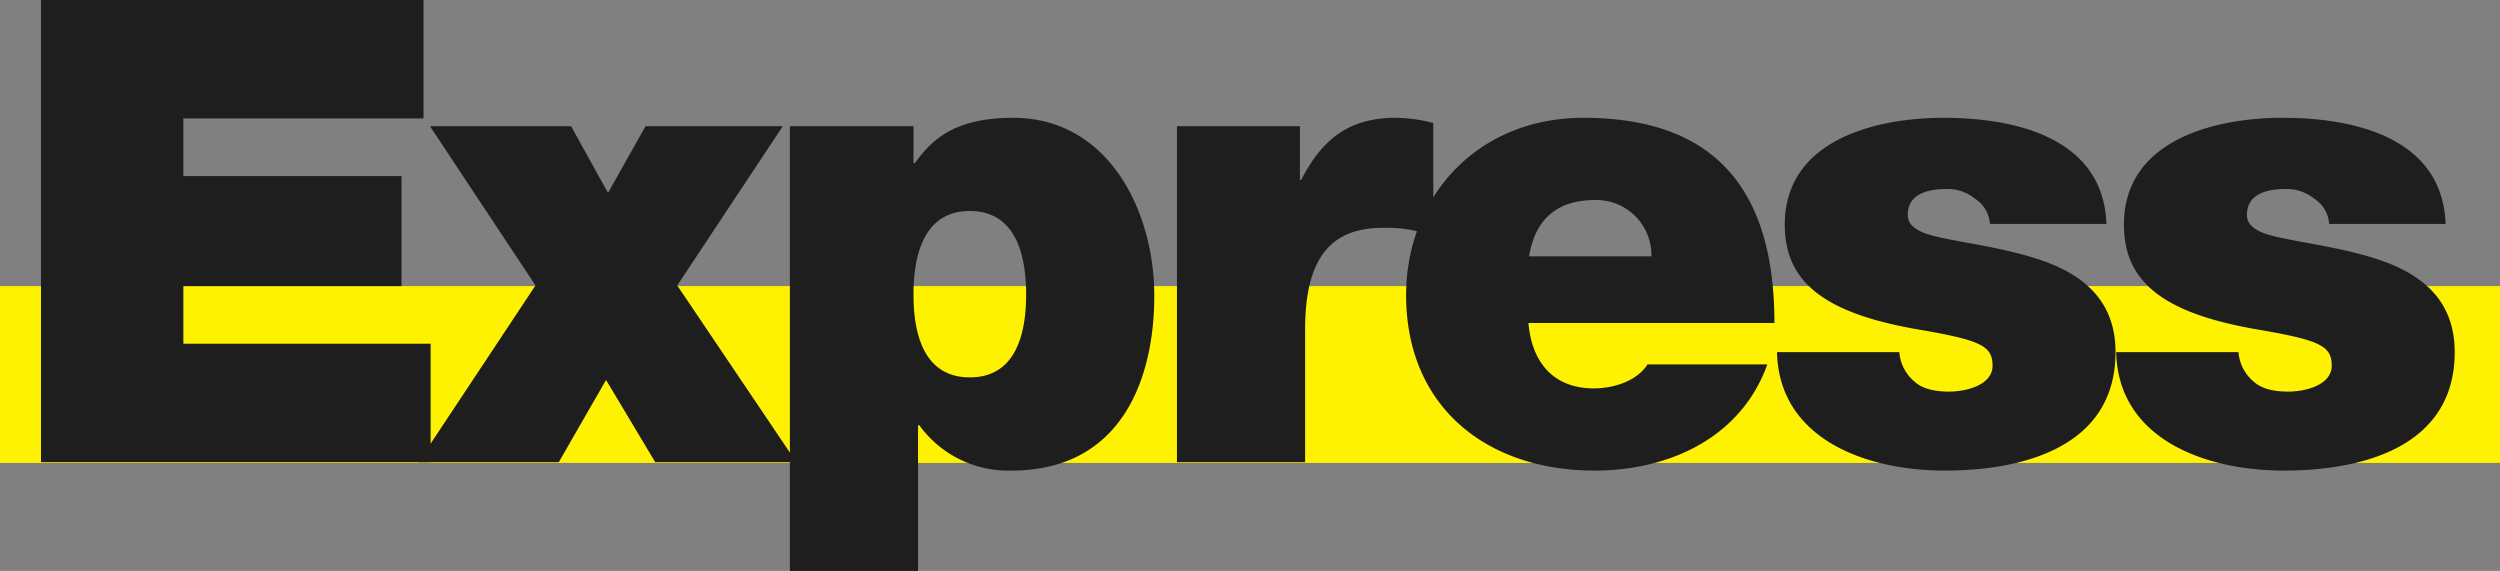
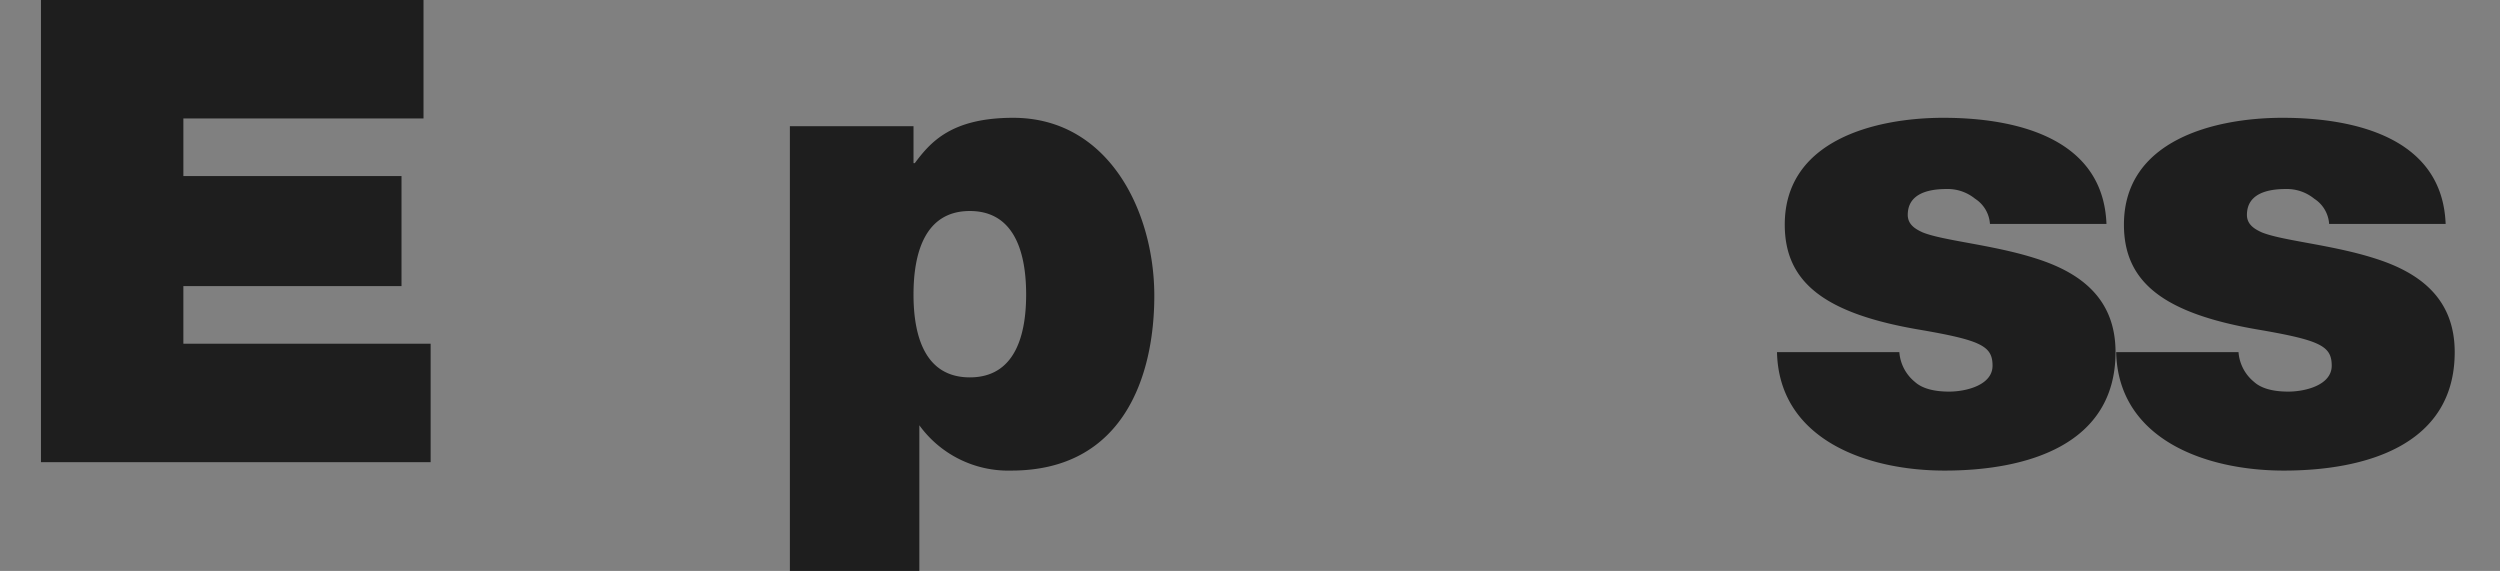
<svg xmlns="http://www.w3.org/2000/svg" viewBox="0 0 426.615 97.424">
  <rect x="0" y="0" width="426.615" height="97.424" fill="#808080" stroke="none" />
  <defs>
    <style>
      .a {
        fill: #fff200;
      }

      .b {
        fill: #1e1e1e;
      }
    </style>
  </defs>
  <title>express-logo-desktop</title>
-   <polygon class="a" points="0 48.822 0 78.995 426.615 78.995 426.615 48.822 0 48.822 0 48.822" />
  <g>
    <path class="b" d="M6.99,0H72.271V20.214h-40.98v9.831H68.516V48.822H31.291v9.831H73.486V78.867H6.99Z" />
-     <path class="b" d="M91.379,48.712,73.375,21.539H97.455l6.296,11.377,6.407-11.377h23.417L115.569,48.712,135.894,78.867H111.814l-8.395-14.028L95.355,78.867H71.386Z" />
-     <path class="b" d="M134.789,21.539h21.098v6.296h.221c2.651-3.535,6.186-7.732,16.79-7.732,16.237,0,24.08,15.906,24.08,30.376,0,13.586-5.191,29.823-24.411,29.823a18.715,18.715,0,0,1-15.685-7.731h-.221V97.424H134.789Zm30.708,42.858c7.842,0,9.61-7.401,9.61-14.139,0-6.738-1.768-14.25-9.61-14.25-7.843,0-9.61,7.511-9.61,14.25C155.886,56.996,157.653,64.397,165.496,64.397Z" />
-     <path class="b" d="M200.841,21.539h20.987v9.168h.221c3.535-6.959,8.175-10.604,16.127-10.604a26.299,26.299,0,0,1,6.407.883V40.317a22.106,22.106,0,0,0-8.616-1.436c-8.726,0-13.255,4.971-13.255,17.342V78.867H200.841Z" />
-     <path class="b" d="M260.824,55.118c.553,6.628,4.197,11.157,11.156,11.157,3.535,0,7.401-1.326,9.168-4.088H301.584c-4.419,12.372-16.569,18.115-29.493,18.115-18.336,0-32.143-10.824-32.143-29.934,0-16.679,12.039-30.266,30.265-30.266,22.755,0,32.586,12.592,32.586,35.015Zm20.987-11.377a9.411,9.411,0,0,0-9.61-9.61c-6.627,0-10.272,3.424-11.267,9.61Z" />
+     <path class="b" d="M134.789,21.539h21.098v6.296h.221c2.651-3.535,6.186-7.732,16.79-7.732,16.237,0,24.08,15.906,24.08,30.376,0,13.586-5.191,29.823-24.411,29.823a18.715,18.715,0,0,1-15.685-7.731V97.424H134.789Zm30.708,42.858c7.842,0,9.61-7.401,9.61-14.139,0-6.738-1.768-14.25-9.61-14.25-7.843,0-9.61,7.511-9.61,14.25C155.886,56.996,157.653,64.397,165.496,64.397Z" />
    <path class="b" d="M339.579,38.219a5.538,5.538,0,0,0-2.541-4.308,7.408,7.408,0,0,0-4.86-1.657c-3.093,0-6.627.773-6.627,4.418,0,1.657,1.325,2.43,2.54,2.982,3.535,1.436,11.93,2.099,19.22,4.418,7.401,2.32,13.697,6.627,13.697,16.016,0,15.906-15.243,20.214-29.161,20.214-13.476,0-28.277-5.412-28.608-20.214h20.876a7.235,7.235,0,0,0,2.651,5.081c1.215,1.105,3.203,1.657,5.854,1.657,2.872,0,7.4-1.104,7.4-4.418,0-3.314-1.878-4.309-12.04-6.075-16.679-2.762-23.417-8.174-23.417-18.005,0-14.47,15.574-18.226,27.062-18.226,12.371,0,27.283,3.424,27.835,18.115Z" />
    <path class="b" d="M397.458,38.219a5.538,5.538,0,0,0-2.541-4.308,7.408,7.408,0,0,0-4.86-1.657c-3.093,0-6.627.773-6.627,4.418,0,1.657,1.325,2.43,2.54,2.982,3.535,1.436,11.93,2.099,19.22,4.418,7.401,2.32,13.697,6.627,13.697,16.016,0,15.906-15.243,20.214-29.161,20.214-13.476,0-28.277-5.412-28.608-20.214h20.876a7.235,7.235,0,0,0,2.651,5.081c1.215,1.105,3.203,1.657,5.854,1.657,2.872,0,7.4-1.104,7.4-4.418,0-3.314-1.878-4.309-12.04-6.075-16.679-2.762-23.417-8.174-23.417-18.005,0-14.47,15.574-18.226,27.062-18.226,12.371,0,27.283,3.424,27.835,18.115Z" />
  </g>
</svg>